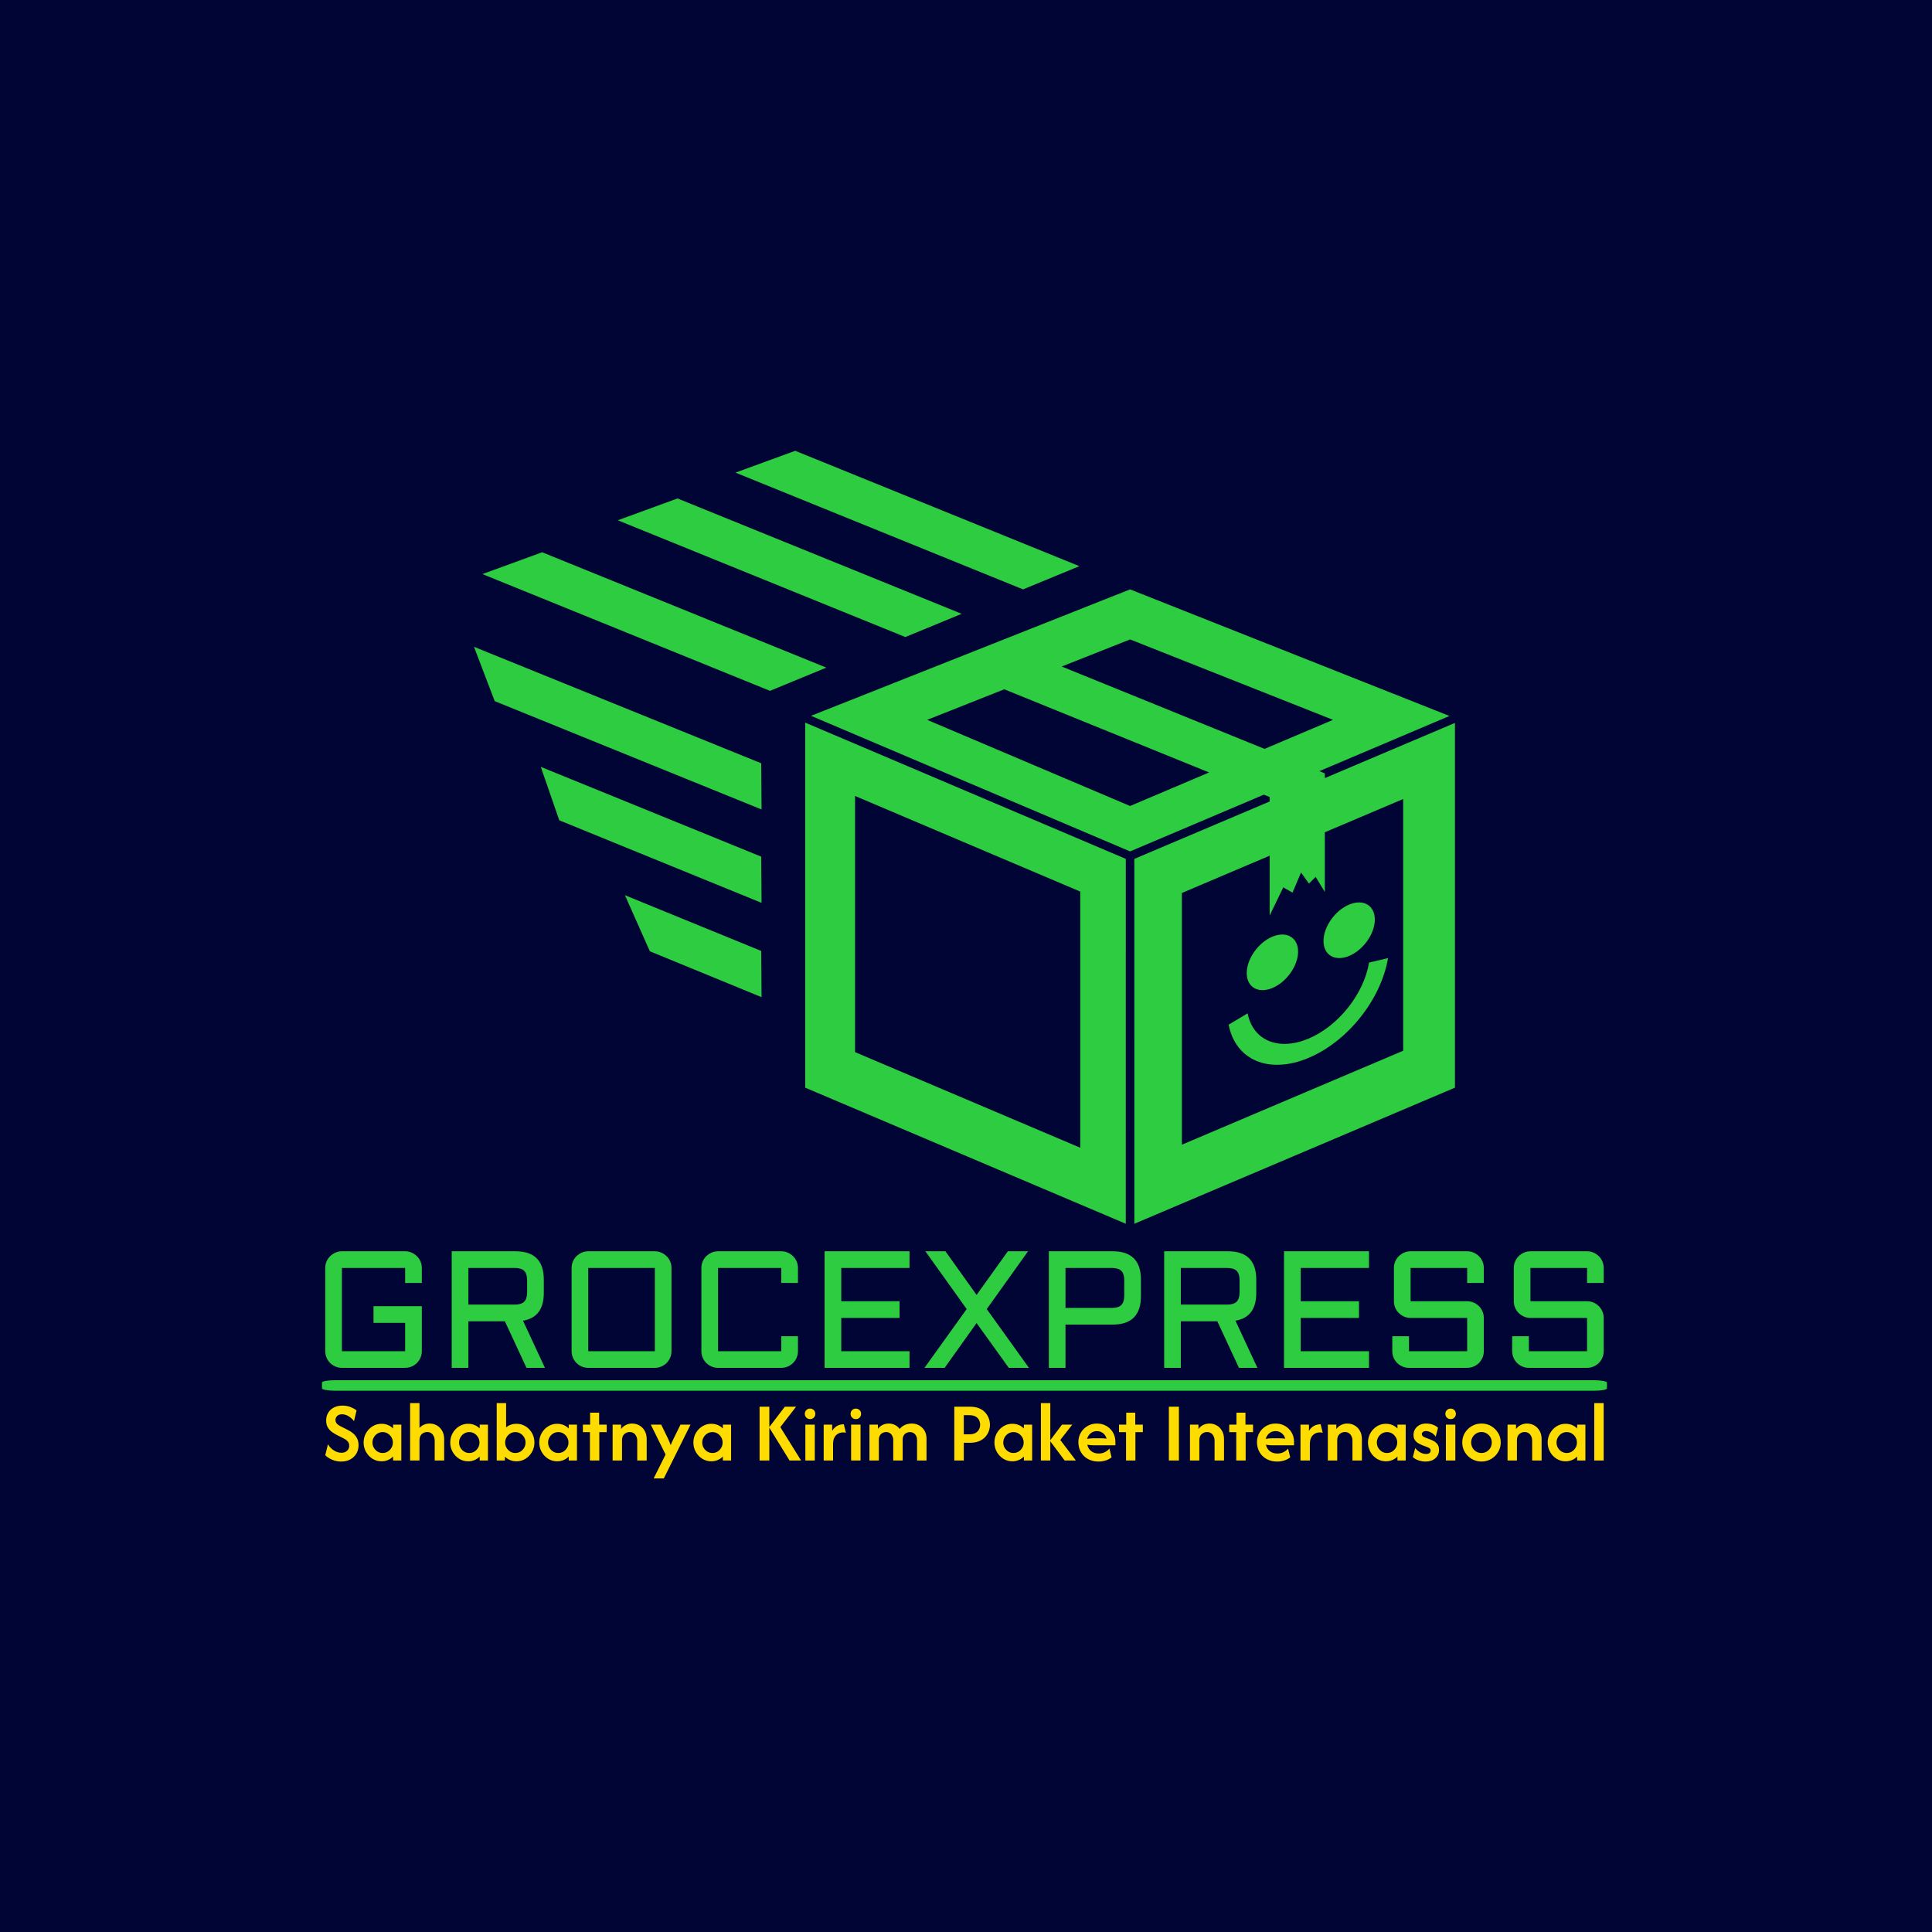
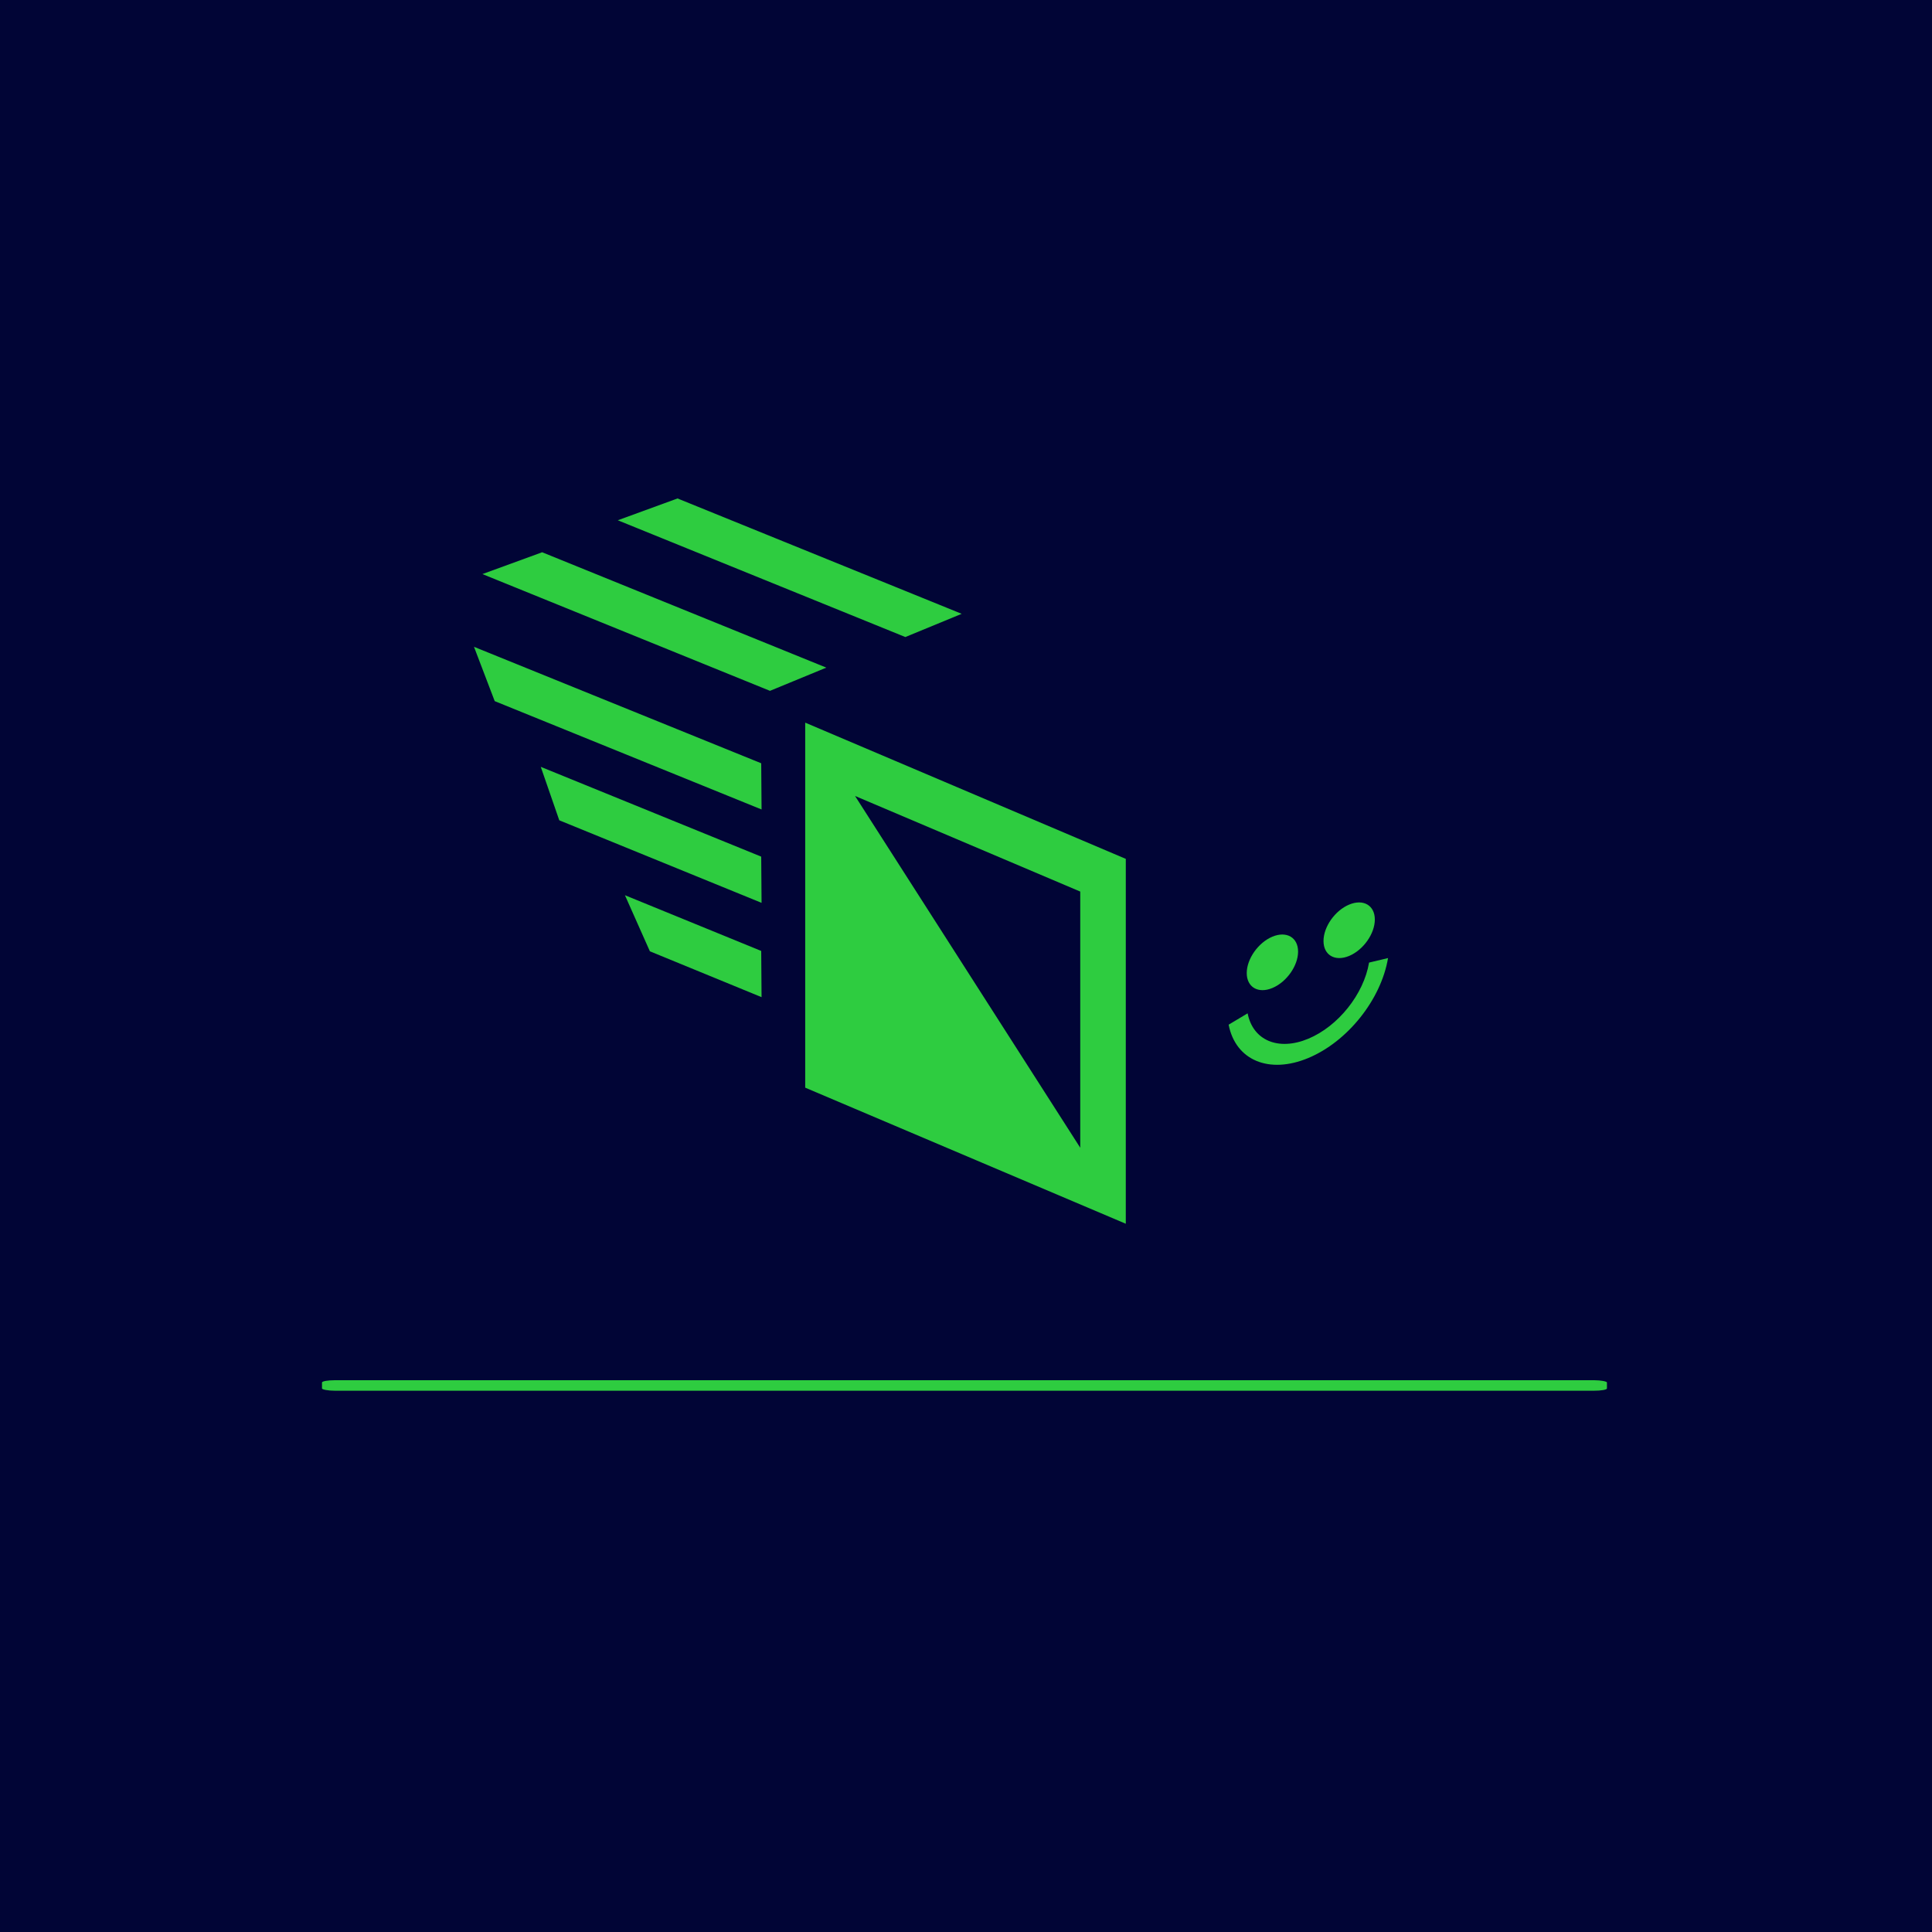
<svg xmlns="http://www.w3.org/2000/svg" version="1.1" width="1500" height="1500" viewBox="0 0 1500 1500">
  <rect width="1500" height="1500" fill="#010536" />
  <g transform="matrix(0.667,0,0,0.667,248.561,348.71)">
    <svg viewBox="0 0 310 248" data-background-color="#010536" preserveAspectRatio="xMidYMid meet" height="1200" width="1500">
      <g id="tight-bounds" transform="matrix(1,0,0,1,0.446,0.4)">
        <svg viewBox="0 0 309.108 247.2" height="247.2" width="309.108">
          <g>
            <svg viewBox="0 0 397.498 317.887" height="247.2" width="309.108">
              <g transform="matrix(1,0,0,1,0,247.629)">
                <svg viewBox="0 0 397.498 70.258" height="70.258" width="397.498">
                  <g id="textblocktransform">
                    <svg viewBox="0 0 397.498 70.258" height="70.258" width="397.498" id="textblock">
                      <g>
                        <rect width="397.498" height="3.252" x="0" y="39.887" fill="#2ecc40" opacity="1" stroke-width="0" stroke="transparent" fill-opacity="1" class="rect-yte-0" data-fill-palette-color="primary" rx="1%" id="yte-0" data-palette-color="#2ecc40" />
                      </g>
                      <g transform="matrix(1,0,0,1,0.989,0)">
                        <svg viewBox="0 0 395.52 36.057" height="36.057" width="395.52">
                          <g transform="matrix(1,0,0,1,0,0)">
                            <svg width="395.52" viewBox="4.49 -35.01 384.01 35.01" height="36.057" data-palette-color="#2ecc40">
-                               <path d="M4.49-5L4.49-30Q4.49-31.03 4.88-31.95 5.27-32.86 5.96-33.53 6.64-34.2 7.56-34.61 8.47-35.01 9.5-35.01L9.5-35.01 28.49-35.01Q29.52-35.01 30.43-34.61 31.35-34.2 32.03-33.53 32.71-32.86 33.11-31.95 33.5-31.03 33.5-30L33.5-30 33.5-25.49 28.49-25.49 28.49-30 9.5-30 9.5-5 28.49-5 28.49-13.5 18.99-13.5 18.99-18.51 33.5-18.51 33.5-5Q33.5-3.98 33.11-3.06 32.71-2.15 32.03-1.46 31.35-0.78 30.43-0.39 29.52 0 28.49 0L28.49 0 9.5 0Q8.47 0 7.56-0.39 6.64-0.78 5.96-1.46 5.27-2.15 4.88-3.06 4.49-3.98 4.49-5L4.49-5ZM70.14-26.49L70.14-22.51Q70.14-15.19 63.89-14.16L63.89-14.16 70.48 0 64.94 0 58.44-13.99 47.48-13.99 47.48 0 42.48 0 42.48-35.01 61.64-35.01Q70.14-35.01 70.14-26.49L70.14-26.49ZM47.48-30L47.48-18.99 61.37-18.99Q63.38-18.99 64.26-19.87 65.13-20.75 65.13-22.75L65.13-22.75 65.13-26.25Q65.13-28.25 64.26-29.13 63.38-30 61.37-30L61.37-30 47.48-30ZM108.49-30L108.49-5Q108.49-3.98 108.1-3.06 107.71-2.15 107.03-1.46 106.34-0.78 105.43-0.39 104.51 0 103.49 0L103.49 0 83.49 0Q82.47 0 81.55-0.39 80.63-0.78 79.95-1.46 79.27-2.15 78.88-3.06 78.49-3.98 78.49-5L78.49-5 78.49-30Q78.49-31.03 78.88-31.95 79.27-32.86 79.95-33.53 80.63-34.2 81.55-34.61 82.47-35.01 83.49-35.01L83.49-35.01 103.49-35.01Q104.51-35.01 105.43-34.61 106.34-34.2 107.03-33.53 107.71-32.86 108.1-31.95 108.49-31.03 108.49-30L108.49-30ZM103.49-30L83.49-30 83.49-5 103.49-5 103.49-30ZM117.47-5L117.47-30Q117.47-31.03 117.86-31.95 118.25-32.86 118.94-33.53 119.62-34.2 120.54-34.61 121.45-35.01 122.48-35.01L122.48-35.01 141.47-35.01Q142.5-35.01 143.41-34.61 144.33-34.2 145.01-33.53 145.7-32.86 146.09-31.95 146.48-31.03 146.48-30L146.48-30 146.48-25.49 141.47-25.49 141.47-30 122.48-30 122.48-5 141.47-5 141.47-9.5 146.48-9.5 146.48-5Q146.48-3.98 146.09-3.06 145.7-2.15 145.01-1.46 144.33-0.78 143.41-0.39 142.5 0 141.47 0L141.47 0 122.48 0Q121.45 0 120.54-0.39 119.62-0.78 118.94-1.46 118.25-2.15 117.86-3.06 117.47-3.98 117.47-5L117.47-5ZM154.48 0L154.48-35.01 179.99-35.01 179.99-30 159.49-30 159.49-20 176.99-20 176.99-14.99 159.49-14.99 159.49-5 179.99-5 179.99 0 154.48 0ZM184.75-35.01L190.78-35.01 200.13-21.9 209.53-35.01 215.59-35.01 203.19-17.65 215.86 0 209.8 0 200.13-13.45 190.54 0 184.48 0 197.16-17.65 184.75-35.01ZM226.84 0L221.84 0 221.84-35.01 241-35.01Q249.5-35.01 249.5-26.49L249.5-26.49 249.5-21.51Q249.5-12.99 241-12.99L241-12.99 226.84-12.99 226.84 0ZM226.84-30L226.84-17.99 240.73-17.99Q242.73-17.99 243.61-18.87 244.49-19.75 244.49-21.75L244.49-21.75 244.49-26.25Q244.49-28.25 243.61-29.13 242.73-30 240.73-30L240.73-30 226.84-30ZM284.14-26.49L284.14-22.51Q284.14-15.19 277.89-14.16L277.89-14.16 284.48 0 278.94 0 272.44-13.99 261.48-13.99 261.48 0 256.48 0 256.48-35.01 275.64-35.01Q284.14-35.01 284.14-26.49L284.14-26.49ZM261.48-30L261.48-18.99 275.37-18.99Q277.38-18.99 278.25-19.87 279.13-20.75 279.13-22.75L279.13-22.75 279.13-26.25Q279.13-28.25 278.25-29.13 277.38-30 275.37-30L275.37-30 261.48-30ZM292.48 0L292.48-35.01 318-35.01 318-30 297.49-30 297.49-20 314.99-20 314.99-14.99 297.49-14.99 297.49-5 318-5 318 0 292.48 0ZM347.49-14.99L330.5-14.99Q329.47-14.99 328.55-15.39 327.64-15.8 326.96-16.47 326.27-17.14 325.88-18.05 325.49-18.97 325.49-20L325.49-20 325.49-30Q325.49-31.03 325.88-31.95 326.27-32.86 326.96-33.53 327.64-34.2 328.55-34.61 329.47-35.01 330.5-35.01L330.5-35.01 347.49-35.01Q348.51-35.01 349.43-34.61 350.34-34.2 351.03-33.53 351.71-32.86 352.1-31.95 352.49-31.03 352.49-30L352.49-30 352.49-25.49 347.49-25.49 347.49-30 330.5-30 330.5-20 347.49-20Q348.51-20 349.43-19.6 350.34-19.21 351.03-18.53 351.71-17.85 352.1-16.93 352.49-16.02 352.49-14.99L352.49-14.99 352.49-5Q352.49-3.98 352.1-3.06 351.71-2.15 351.03-1.46 350.34-0.78 349.43-0.39 348.51 0 347.49 0L347.49 0 330.01 0Q328.98 0 328.07-0.39 327.15-0.78 326.47-1.46 325.78-2.15 325.39-3.06 325-3.98 325-5L325-5 325-9.5 330.01-9.5 330.01-5 347.49-5 347.49-14.99ZM383.5-14.99L366.5-14.99Q365.48-14.99 364.56-15.39 363.65-15.8 362.96-16.47 362.28-17.14 361.89-18.05 361.5-18.97 361.5-20L361.5-20 361.5-30Q361.5-31.03 361.89-31.95 362.28-32.86 362.96-33.53 363.65-34.2 364.56-34.61 365.48-35.01 366.5-35.01L366.5-35.01 383.5-35.01Q384.52-35.01 385.44-34.61 386.35-34.2 387.04-33.53 387.72-32.86 388.11-31.95 388.5-31.03 388.5-30L388.5-30 388.5-25.49 383.5-25.49 383.5-30 366.5-30 366.5-20 383.5-20Q384.52-20 385.44-19.6 386.35-19.21 387.04-18.53 387.72-17.85 388.11-16.93 388.5-16.02 388.5-14.99L388.5-14.99 388.5-5Q388.5-3.98 388.11-3.06 387.72-2.15 387.04-1.46 386.35-0.78 385.44-0.39 384.52 0 383.5 0L383.5 0 366.02 0Q364.99 0 364.07-0.39 363.16-0.78 362.48-1.46 361.79-2.15 361.4-3.06 361.01-3.98 361.01-5L361.01-5 361.01-9.5 366.02-9.5 366.02-5 383.5-5 383.5-14.99Z" opacity="1" transform="matrix(1,0,0,1,0,0)" fill="#2ecc40" class="wordmark-text-0" data-fill-palette-color="primary" id="text-0" />
-                             </svg>
+                               </svg>
                          </g>
                        </svg>
                      </g>
                      <g transform="matrix(1,0,0,1,0.989,46.97)">
                        <svg viewBox="0 0 395.52 23.289" height="23.289" width="395.52">
                          <g transform="matrix(1,0,0,1,0,0)">
                            <svg width="395.52" viewBox="2.05 -33.33 742.93 43.75" height="23.289" data-palette-color="#ffdc00">
-                               <path d="M11.28 0.63L11.28 0.63Q8.47 0.63 5.99-0.45 3.51-1.53 2.05-3.06L2.05-3.06 3.61-9.44Q4.76-7.36 6.91-5.92 9.06-4.48 11.49-4.48L11.49-4.48Q13.54-4.48 14.76-5.66 15.97-6.84 15.97-8.51L15.97-8.51Q15.97-9.86 15.35-10.73 14.72-11.6 13.89-12.14 13.06-12.67 12.47-12.95L12.47-12.95 8.75-14.83Q7.33-15.56 5.9-16.58 4.48-17.6 3.52-19.22 2.57-20.83 2.57-23.23L2.57-23.23Q2.57-25.8 3.75-27.74 4.93-29.69 7.07-30.78 9.2-31.88 12.05-31.88L12.05-31.88Q14.76-31.88 16.86-30.99 18.96-30.1 20.24-29.13L20.24-29.13 18.75-22.85Q17.5-24.55 15.63-25.69 13.75-26.84 11.77-26.84L11.77-26.84Q10-26.84 8.99-25.89 7.99-24.93 7.99-23.51L7.99-23.51Q7.99-22.57 8.42-21.88 8.85-21.18 9.58-20.68 10.31-20.17 11.15-19.76L11.15-19.76 14.9-17.88Q15.76-17.47 16.86-16.77 17.95-16.08 18.99-15.02 20.03-13.96 20.71-12.45 21.39-10.94 21.39-8.85L21.39-8.85Q21.39-6.18 20.14-4.03 18.89-1.88 16.63-0.63 14.38 0.63 11.28 0.63ZM34.72 0.49L34.72 0.49Q31.87 0.49 29.51-0.99 27.15-2.47 25.74-4.95 24.34-7.43 24.34-10.42L24.34-10.42Q24.34-13.44 25.74-15.9 27.15-18.37 29.51-19.84 31.87-21.32 34.72-21.32L34.72-21.32Q36.77-21.32 38.5-20.59 40.24-19.86 41.46-18.58L41.46-18.58 41.46-20.83 46.25-20.83 46.25 0 41.46 0 41.46-2.29Q40.24-1.01 38.5-0.26 36.77 0.49 34.72 0.49ZM35.38-4.34L35.38-4.34Q37.05-4.34 38.38-5.17 39.72-6.01 40.52-7.38 41.32-8.75 41.32-10.42L41.32-10.42Q41.32-12.08 40.52-13.45 39.72-14.83 38.38-15.66 37.05-16.49 35.41-16.49L35.41-16.49Q33.75-16.49 32.41-15.66 31.07-14.83 30.28-13.45 29.48-12.08 29.48-10.42L29.48-10.42Q29.48-8.75 30.28-7.38 31.07-6.01 32.41-5.17 33.75-4.34 35.38-4.34ZM56.8 0L51.35 0 51.35-33.33 56.8-33.33 56.8-18.92Q57.95-20.17 59.46-20.82 60.97-21.46 62.67-21.46L62.67-21.46Q64.89-21.46 66.82-20.4 68.75-19.34 69.94-17.29 71.14-15.24 71.14-12.36L71.14-12.36 71.14 0 65.65 0 65.65-11.63Q65.65-13.54 64.51-15.03 63.36-16.53 61.25-16.53L61.25-16.53Q59.51-16.53 58.15-15.33 56.8-14.13 56.8-11.7L56.8-11.7 56.8 0ZM85.06 0.49L85.06 0.49Q82.21 0.49 79.85-0.99 77.49-2.47 76.09-4.95 74.68-7.43 74.68-10.42L74.68-10.42Q74.68-13.44 76.09-15.9 77.49-18.37 79.85-19.84 82.21-21.32 85.06-21.32L85.06-21.32Q87.11-21.32 88.85-20.59 90.58-19.86 91.8-18.58L91.8-18.58 91.8-20.83 96.59-20.83 96.59 0 91.8 0 91.8-2.29Q90.58-1.01 88.85-0.26 87.11 0.49 85.06 0.49ZM85.72-4.34L85.72-4.34Q87.39-4.34 88.73-5.17 90.06-6.01 90.86-7.38 91.66-8.75 91.66-10.42L91.66-10.42Q91.66-12.08 90.86-13.45 90.06-14.83 88.73-15.66 87.39-16.49 85.76-16.49L85.76-16.49Q84.09-16.49 82.75-15.66 81.42-14.83 80.62-13.45 79.82-12.08 79.82-10.42L79.82-10.42Q79.82-8.75 80.62-7.38 81.42-6.01 82.75-5.17 84.09-4.34 85.72-4.34ZM113.15 0.49L113.15 0.49Q111.14 0.49 109.43-0.24 107.73-0.97 106.45-2.22L106.45-2.22 106.45 0 101.69 0 101.69-33.33 107.14-33.33 107.14-19.24Q108.36-20.24 109.87-20.78 111.38-21.32 113.15-21.32L113.15-21.32Q116.07-21.32 118.43-19.86 120.79-18.4 122.19-15.92 123.6-13.44 123.6-10.42L123.6-10.42Q123.6-7.43 122.19-4.95 120.79-2.47 118.43-0.99 116.07 0.49 113.15 0.49ZM112.49-4.34L112.49-4.34Q114.16-4.34 115.49-5.17 116.83-6.01 117.63-7.38 118.43-8.75 118.43-10.42L118.43-10.42Q118.43-12.08 117.63-13.45 116.83-14.83 115.49-15.66 114.16-16.49 112.52-16.49L112.52-16.49Q110.86-16.49 109.52-15.66 108.18-14.83 107.39-13.45 106.59-12.08 106.59-10.42L106.59-10.42Q106.59-8.75 107.39-7.38 108.18-6.01 109.52-5.17 110.86-4.34 112.49-4.34ZM136.79 0.49L136.79 0.49Q133.95 0.49 131.58-0.99 129.22-2.47 127.82-4.95 126.41-7.43 126.41-10.42L126.41-10.42Q126.41-13.44 127.82-15.9 129.22-18.37 131.58-19.84 133.95-21.32 136.79-21.32L136.79-21.32Q138.84-21.32 140.58-20.59 142.31-19.86 143.53-18.58L143.53-18.58 143.53-20.83 148.32-20.83 148.32 0 143.53 0 143.53-2.29Q142.31-1.01 140.58-0.26 138.84 0.49 136.79 0.49ZM137.45-4.34L137.45-4.34Q139.12-4.34 140.46-5.17 141.79-6.01 142.59-7.38 143.39-8.75 143.39-10.42L143.39-10.42Q143.39-12.08 142.59-13.45 141.79-14.83 140.46-15.66 139.12-16.49 137.49-16.49L137.49-16.49Q135.82-16.49 134.48-15.66 133.15-14.83 132.35-13.45 131.55-12.08 131.55-10.42L131.55-10.42Q131.55-8.75 132.35-7.38 133.15-6.01 134.48-5.17 135.82-4.34 137.45-4.34ZM161.3 0L155.85 0 155.85-16.46 151.76-16.46 151.76-20.83 155.96-20.83 155.96-27.78 161.2-27.78 161.2-20.83 165.61-20.83 165.61-16.46 161.3-16.46 161.3 0ZM174.5 0L169.05 0 169.05-20.83 173.98-20.83 173.98-18.26Q175.09-19.83 176.77-20.64 178.45-21.46 180.36-21.46L180.36-21.46Q182.59-21.46 184.51-20.4 186.44-19.34 187.64-17.29 188.84-15.24 188.84-12.36L188.84-12.36 188.84 0 183.35 0 183.35-11.63Q183.35-13.54 182.2-15.03 181.06-16.53 178.94-16.53L178.94-16.53Q177.2-16.53 175.85-15.33 174.5-14.13 174.5-11.7L174.5-11.7 174.5 0ZM198.8 10.42L192.9 10.42 199.81-3.44 191.23-20.83 197.27-20.83 201.16-12.85Q201.65-11.77 202.06-10.83 202.48-9.9 202.79-8.89L202.79-8.89Q203.17-9.9 203.59-10.83 204.01-11.77 204.56-12.85L204.56-12.85 208.49-20.83 214.32-20.83 198.8 10.42ZM226.37 0.49L226.37 0.49Q223.52 0.49 221.16-0.99 218.8-2.47 217.39-4.95 215.98-7.43 215.98-10.42L215.98-10.42Q215.98-13.44 217.39-15.9 218.8-18.37 221.16-19.84 223.52-21.32 226.37-21.32L226.37-21.32Q228.41-21.32 230.15-20.59 231.89-19.86 233.1-18.58L233.1-18.58 233.1-20.83 237.89-20.83 237.89 0 233.1 0 233.1-2.29Q231.89-1.01 230.15-0.26 228.41 0.49 226.37 0.49ZM227.03-4.34L227.03-4.34Q228.69-4.34 230.03-5.17 231.37-6.01 232.16-7.38 232.96-8.75 232.96-10.42L232.96-10.42Q232.96-12.08 232.16-13.45 231.37-14.83 230.03-15.66 228.69-16.49 227.06-16.49L227.06-16.49Q225.39-16.49 224.06-15.66 222.72-14.83 221.92-13.45 221.12-12.08 221.12-10.42L221.12-10.42Q221.12-8.75 221.92-7.38 222.72-6.01 224.06-5.17 225.39-4.34 227.03-4.34ZM278.55 0L271.85 0 259.97-19.27 269.14-31.25 275.67-31.25 266.5-19.38 278.55 0ZM260.11 0L254.45 0 254.45-31.25 260.11-31.25 260.11 0ZM286.53 0L281.05 0 281.05-20.83 286.53-20.83 286.53 0ZM283.79-24.03L283.79-24.03Q282.5-24.03 281.62-24.91 280.73-25.8 280.73-27.08L280.73-27.08Q280.73-28.4 281.62-29.27 282.5-30.14 283.79-30.14L283.79-30.14Q285.11-30.14 285.98-29.27 286.84-28.4 286.84-27.08L286.84-27.08Q286.84-25.8 285.98-24.91 285.11-24.03 283.79-24.03ZM297.15 0L291.7 0 291.7-20.83 296.63-20.83 296.63-17.19Q297.71-19.03 299.41-20.03 301.11-21.04 303.4-21.04L303.4-21.04 304.62-16.11Q303.96-16.32 303.13-16.32L303.13-16.32Q300.42-16.32 298.79-14.58 297.15-12.85 297.15-9.65L297.15-9.65 297.15 0ZM313.12 0L307.64 0 307.64-20.83 313.12-20.83 313.12 0ZM310.38-24.03L310.38-24.03Q309.1-24.03 308.21-24.91 307.33-25.8 307.33-27.08L307.33-27.08Q307.33-28.4 308.21-29.27 309.1-30.14 310.38-30.14L310.38-30.14Q311.7-30.14 312.57-29.27 313.44-28.4 313.44-27.08L313.44-27.08Q313.44-25.8 312.57-24.91 311.7-24.03 310.38-24.03ZM323.75 0L318.3 0 318.3-20.83 323.23-20.83 323.23-18.37Q324.34-19.9 326-20.68 327.67-21.46 329.51-21.46L329.51-21.46Q331.42-21.46 333.09-20.64 334.75-19.83 335.87-18.3L335.87-18.3Q337.08-19.86 338.92-20.66 340.76-21.46 342.88-21.46L342.88-21.46Q345.14-21.46 347.08-20.42 349.02-19.38 350.24-17.4 351.46-15.42 351.46-12.64L351.46-12.64 351.46 0 345.97 0 345.97-11.88Q345.97-13.85 344.84-15.17 343.71-16.49 341.8-16.49L341.8-16.49Q340.73-16.49 339.75-16.01 338.78-15.52 338.19-14.51 337.6-13.51 337.6-11.94L337.6-11.94 337.6 0 332.12 0 332.12-11.88Q332.12-13.19 331.59-14.25 331.07-15.31 330.14-15.92 329.2-16.53 327.95-16.53L327.95-16.53Q326.91-16.53 325.93-16.02 324.96-15.52 324.35-14.51 323.75-13.51 323.75-11.94L323.75-11.94 323.75 0ZM373.12 0L367.6 0 367.6-31.25 376.59-31.25Q379.82-31.25 382.06-30.3 384.3-29.34 385.67-27.76 387.04-26.18 387.68-24.36 388.33-22.53 388.33-20.73L388.33-20.73Q388.33-18.99 387.7-17.17 387.08-15.35 385.69-13.77 384.3-12.19 382.08-11.23 379.85-10.28 376.59-10.28L376.59-10.28 373.12-10.28 373.12 0ZM373.12-26.32L373.12-15.21 376.28-15.21Q378.67-15.21 380.04-16.04 381.42-16.88 382.02-18.14 382.63-19.41 382.63-20.76L382.63-20.76Q382.63-22.05 382.06-23.33 381.49-24.62 380.1-25.47 378.71-26.32 376.28-26.32L376.28-26.32 373.12-26.32ZM401.31 0.49L401.31 0.49Q398.46 0.49 396.1-0.99 393.74-2.47 392.33-4.95 390.93-7.43 390.93-10.42L390.93-10.42Q390.93-13.44 392.33-15.9 393.74-18.37 396.1-19.84 398.46-21.32 401.31-21.32L401.31-21.32Q403.36-21.32 405.09-20.59 406.83-19.86 408.05-18.58L408.05-18.58 408.05-20.83 412.84-20.83 412.84 0 408.05 0 408.05-2.29Q406.83-1.01 405.09-0.26 403.36 0.49 401.31 0.49ZM401.97-4.34L401.97-4.34Q403.64-4.34 404.97-5.17 406.31-6.01 407.11-7.38 407.91-8.75 407.91-10.42L407.91-10.42Q407.91-12.08 407.11-13.45 406.31-14.83 404.97-15.66 403.64-16.49 402-16.49L402-16.49Q400.34-16.49 399-15.66 397.66-14.83 396.86-13.45 396.07-12.08 396.07-10.42L396.07-10.42Q396.07-8.75 396.86-7.38 397.66-6.01 399-5.17 400.34-4.34 401.97-4.34ZM438.25 0L431.72 0 423.15-11.46 430.2-20.83 436.17-20.83 429.19-11.91 438.25 0ZM423.39 0L417.94 0 417.94-33.33 423.39-33.33 423.39 0ZM451.41 0.63L451.41 0.63Q447.97 0.63 445.31-0.83 442.66-2.29 441.18-4.84 439.71-7.4 439.71-10.63L439.71-10.63Q439.71-13.75 441.15-16.18 442.59-18.61 445.05-20.03 447.52-21.46 450.51-21.46L450.51-21.46Q453.56-21.46 455.97-20.07 458.39-18.68 459.81-16.27 461.23-13.85 461.23-10.8L461.23-10.8 461.23-8.82 448.28-8.82Q447.42-8.82 446.58-8.92 445.75-9.03 444.92-9.17L444.92-9.17Q445.33-6.91 447.1-5.47 448.87-4.03 451.55-4.03L451.55-4.03Q453.53-4.03 455.12-4.84 456.72-5.66 457.76-6.91L457.76-6.91 459.01-1.81Q457.45-0.59 455.51 0.02 453.56 0.63 451.41 0.63ZM444.78-12.53L444.78-12.53Q446.55-12.88 448.28-12.88L448.28-12.88 452.76-12.88Q453.7-12.88 454.53-12.83 455.37-12.78 456.13-12.6L456.13-12.6Q455.61-14.62 454.1-15.83 452.59-17.05 450.47-17.05L450.47-17.05Q448.39-17.05 446.86-15.8 445.33-14.55 444.78-12.53ZM472.86 0L467.41 0 467.41-16.46 463.32-16.46 463.32-20.83 467.52-20.83 467.52-27.78 472.76-27.78 472.76-20.83 477.17-20.83 477.17-16.46 472.86-16.46 472.86 0ZM498.14 0L492.3 0 492.3-31.25 498.14-31.25 498.14 0ZM510.01 0L504.56 0 504.56-20.83 509.49-20.83 509.49-18.26Q510.6-19.83 512.28-20.64 513.97-21.46 515.88-21.46L515.88-21.46Q518.1-21.46 520.03-20.4 521.95-19.34 523.15-17.29 524.35-15.24 524.35-12.36L524.35-12.36 524.35 0 518.86 0 518.86-11.63Q518.86-13.54 517.72-15.03 516.57-16.53 514.45-16.53L514.45-16.53Q512.72-16.53 511.36-15.33 510.01-14.13 510.01-11.7L510.01-11.7 510.01 0ZM536.92 0L531.47 0 531.47-16.46 527.37-16.46 527.37-20.83 531.57-20.83 531.57-27.78 536.81-27.78 536.81-20.83 541.22-20.83 541.22-16.46 536.92-16.46 536.92 0ZM555.21 0.63L555.21 0.63Q551.78 0.63 549.12-0.83 546.46-2.29 544.99-4.84 543.51-7.4 543.51-10.63L543.51-10.63Q543.51-13.75 544.95-16.18 546.39-18.61 548.86-20.03 551.32-21.46 554.31-21.46L554.31-21.46Q557.37-21.46 559.78-20.07 562.19-18.68 563.62-16.27 565.04-13.85 565.04-10.8L565.04-10.8 565.04-8.82 552.09-8.82Q551.22-8.82 550.39-8.92 549.55-9.03 548.72-9.17L548.72-9.17Q549.14-6.91 550.91-5.47 552.68-4.03 555.35-4.03L555.35-4.03Q557.33-4.03 558.93-4.84 560.53-5.66 561.57-6.91L561.57-6.91 562.82-1.81Q561.25-0.59 559.31 0.02 557.37 0.63 555.21 0.63ZM548.58-12.53L548.58-12.53Q550.35-12.88 552.09-12.88L552.09-12.88 556.57-12.88Q557.5-12.88 558.34-12.83 559.17-12.78 559.93-12.6L559.93-12.6Q559.41-14.62 557.9-15.83 556.39-17.05 554.28-17.05L554.28-17.05Q552.19-17.05 550.66-15.8 549.14-14.55 548.58-12.53ZM574.24 0L568.79 0 568.79-20.83 573.72-20.83 573.72-17.19Q574.79-19.03 576.5-20.03 578.2-21.04 580.49-21.04L580.49-21.04 581.7-16.11Q581.04-16.32 580.21-16.32L580.21-16.32Q577.5-16.32 575.87-14.58 574.24-12.85 574.24-9.65L574.24-9.65 574.24 0ZM590.14 0L584.69 0 584.69-20.83 589.62-20.83 589.62-18.26Q590.73-19.83 592.41-20.64 594.1-21.46 596.01-21.46L596.01-21.46Q598.23-21.46 600.16-20.4 602.08-19.34 603.28-17.29 604.48-15.24 604.48-12.36L604.48-12.36 604.48 0 598.99 0 598.99-11.63Q598.99-13.54 597.85-15.03 596.7-16.53 594.58-16.53L594.58-16.53Q592.85-16.53 591.49-15.33 590.14-14.13 590.14-11.7L590.14-11.7 590.14 0ZM618.4 0.49L618.4 0.49Q615.55 0.49 613.19-0.99 610.83-2.47 609.42-4.95 608.02-7.43 608.02-10.42L608.02-10.42Q608.02-13.44 609.42-15.9 610.83-18.37 613.19-19.84 615.55-21.32 618.4-21.32L618.4-21.32Q620.45-21.32 622.18-20.59 623.92-19.86 625.14-18.58L625.14-18.58 625.14-20.83 629.93-20.83 629.93 0 625.14 0 625.14-2.29Q623.92-1.01 622.18-0.26 620.45 0.49 618.4 0.49ZM619.06-4.34L619.06-4.34Q620.73-4.34 622.06-5.17 623.4-6.01 624.2-7.38 625-8.75 625-10.42L625-10.42Q625-12.08 624.2-13.45 623.4-14.83 622.06-15.66 620.73-16.49 619.09-16.49L619.09-16.49Q617.43-16.49 616.09-15.66 614.75-14.83 613.96-13.45 613.16-12.08 613.16-10.42L613.16-10.42Q613.16-8.75 613.96-7.38 614.75-6.01 616.09-5.17 617.43-4.34 619.06-4.34ZM641.49 0.63L641.49 0.63Q639.51 0.63 637.42-0.05 635.34-0.73 634.09-1.98L634.09-1.98 635.48-7.26Q636.49-5.8 638.21-4.79 639.92-3.78 641.8-3.78L641.8-3.78Q643.15-3.78 643.8-4.34 644.44-4.9 644.44-5.73L644.44-5.73Q644.44-6.67 643.78-7.1 643.12-7.53 642.46-7.78L642.46-7.78 639.58-8.85Q638.67-9.24 637.46-9.88 636.24-10.52 635.36-11.72 634.47-12.92 634.47-14.86L634.47-14.86Q634.47-16.63 635.34-18.13 636.21-19.62 637.88-20.54 639.54-21.46 641.83-21.46L641.83-21.46Q643.92-21.46 645.83-20.75 647.74-20.03 648.71-18.99L648.71-18.99 647.39-13.85Q646.31-15.38 644.73-16.23 643.15-17.08 641.7-17.08L641.7-17.08Q640.52-17.08 639.91-16.55 639.3-16.01 639.3-15.28L639.3-15.28Q639.3-14.76 639.72-14.25 640.13-13.75 641.07-13.4L641.07-13.4 643.81-12.36Q644.89-11.98 646.17-11.3 647.46-10.63 648.38-9.41 649.3-8.19 649.3-6.08L649.3-6.08Q649.3-3.13 647.13-1.25 644.96 0.63 641.49 0.63ZM658.78 0L653.29 0 653.29-20.83 658.78-20.83 658.78 0ZM656.03-24.03L656.03-24.03Q654.75-24.03 653.86-24.91 652.98-25.8 652.98-27.08L652.98-27.08Q652.98-28.4 653.86-29.27 654.75-30.14 656.03-30.14L656.03-30.14Q657.35-30.14 658.22-29.27 659.09-28.4 659.09-27.08L659.09-27.08Q659.09-25.8 658.22-24.91 657.35-24.03 656.03-24.03ZM673.98 0.63L673.98 0.63Q670.89 0.63 668.34-0.87 665.79-2.36 664.29-4.86 662.8-7.36 662.8-10.42L662.8-10.42Q662.8-13.51 664.29-15.99 665.79-18.47 668.34-19.97 670.89-21.46 673.95-21.46L673.95-21.46Q677.07-21.46 679.61-19.97 682.14-18.47 683.65-15.99 685.16-13.51 685.16-10.42L685.16-10.42Q685.16-7.4 683.65-4.88 682.14-2.36 679.61-0.87 677.07 0.63 673.98 0.63ZM673.95-4.34L673.95-4.34Q675.65-4.34 677-5.16 678.36-5.97 679.16-7.36 679.95-8.75 679.95-10.42L679.95-10.42Q679.95-12.12 679.16-13.49 678.36-14.86 677-15.69 675.65-16.53 673.95-16.53L673.95-16.53Q672.28-16.53 670.93-15.69 669.57-14.86 668.77-13.49 667.98-12.12 667.98-10.42L667.98-10.42Q667.98-8.75 668.77-7.36 669.57-5.97 670.93-5.16 672.28-4.34 673.95-4.34ZM694.57 0L689.12 0 689.12-20.83 694.05-20.83 694.05-18.26Q695.16-19.83 696.84-20.64 698.53-21.46 700.44-21.46L700.44-21.46Q702.66-21.46 704.59-20.4 706.51-19.34 707.71-17.29 708.91-15.24 708.91-12.36L708.91-12.36 708.91 0 703.42 0 703.42-11.63Q703.42-13.54 702.28-15.03 701.13-16.53 699.01-16.53L699.01-16.53Q697.28-16.53 695.92-15.33 694.57-14.13 694.57-11.7L694.57-11.7 694.57 0ZM722.83 0.49L722.83 0.49Q719.98 0.49 717.62-0.99 715.26-2.47 713.86-4.95 712.45-7.43 712.45-10.42L712.45-10.42Q712.45-13.44 713.86-15.9 715.26-18.37 717.62-19.84 719.98-21.32 722.83-21.32L722.83-21.32Q724.88-21.32 726.62-20.59 728.35-19.86 729.57-18.58L729.57-18.58 729.57-20.83 734.36-20.83 734.36 0 729.57 0 729.57-2.29Q728.35-1.01 726.62-0.26 724.88 0.49 722.83 0.49ZM723.49-4.34L723.49-4.34Q725.16-4.34 726.49-5.17 727.83-6.01 728.63-7.38 729.43-8.75 729.43-10.42L729.43-10.42Q729.43-12.08 728.63-13.45 727.83-14.83 726.49-15.66 725.16-16.49 723.53-16.49L723.53-16.49Q721.86-16.49 720.52-15.66 719.19-14.83 718.39-13.45 717.59-12.08 717.59-10.42L717.59-10.42Q717.59-8.75 718.39-7.38 719.19-6.01 720.52-5.17 721.86-4.34 723.49-4.34ZM744.98 0L739.5 0 739.5-33.33 744.98-33.33 744.98 0Z" opacity="1" transform="matrix(1,0,0,1,0,0)" fill="#ffdc00" class="slogan-text-1" data-fill-palette-color="secondary" id="text-1" />
-                             </svg>
+                               </svg>
                          </g>
                        </svg>
                      </g>
                    </svg>
                  </g>
                </svg>
              </g>
              <g transform="matrix(1,0,0,1,47.018,0)">
                <svg viewBox="0 0 303.461 239.117" height="239.117" width="303.461">
                  <g>
                    <svg version="1.1" x="0" y="0" viewBox="5.208 14.624 89.792 70.753" enable-background="new 0 0 100 100" xml:space="preserve" height="239.117" width="303.461" class="icon-icon-0" data-fill-palette-color="accent" id="icon-0">
                      <g fill="#2ecc40" data-fill-palette-color="accent">
                        <polygon points="32.302,36.596 5.979,25.908 11.448,23.911 37.458,34.471  " fill="#2ecc40" data-fill-palette-color="accent" />
                      </g>
                      <g fill="#2ecc40" data-fill-palette-color="accent">
                        <polygon points="44.692,31.671 18.37,20.983 23.838,18.986 49.849,29.546  " fill="#2ecc40" data-fill-palette-color="accent" />
                      </g>
                      <g fill="#2ecc40" data-fill-palette-color="accent">
-                         <polygon points="55.466,27.309 29.144,16.621 34.612,14.624 60.623,25.184  " fill="#2ecc40" data-fill-palette-color="accent" />
-                       </g>
+                         </g>
                      <g fill="#2ecc40" data-fill-palette-color="accent">
                        <polygon points="31.531,47.455 7.105,37.538 5.208,32.566 31.499,43.226  " fill="#2ecc40" data-fill-palette-color="accent" />
                      </g>
                      <g fill="#2ecc40" data-fill-palette-color="accent">
                        <polygon points="31.531,56.002 13.015,48.446 11.32,43.553 31.499,51.772  " fill="#2ecc40" data-fill-palette-color="accent" />
                      </g>
                      <g fill="#2ecc40" data-fill-palette-color="accent">
                        <polygon points="31.531,64.634 21.308,60.437 19.025,55.304 31.499,60.404  " fill="#2ecc40" data-fill-palette-color="accent" />
                      </g>
                      <g fill="#2ecc40" data-fill-palette-color="accent">
-                         <path d="M35.526 72.919L64.871 85.376 64.872 51.977 35.526 39.506zM40.088 46.218L60.702 54.97V78.418L40.088 69.667z" fill="#2ecc40" data-fill-palette-color="accent" />
-                         <path d="M83.089 44.584V44.157L81.933 44.651 83.089 44.15 82.587 43.946 94.498 38.895 65.264 27.309 36.06 38.882 65.264 51.293 77.507 46.101 78.041 46.318V46.725L65.655 51.978 65.654 85.377 95 72.919V39.532zM83.839 39.251L77.573 41.91 59.005 34.37 65.264 31.89zM65.264 47.137L46.688 39.252 53.748 36.454 72.496 44.067zM90.26 69.539L70.004 78.14V55.098L78.041 51.686V57.165L79.286 54.585 80.132 55.065 80.912 53.225 81.636 54.238 82.249 53.625 83.089 55.007V49.542L90.26 46.498z" fill="#2ecc40" data-fill-palette-color="accent" />
+                         <path d="M35.526 72.919L64.871 85.376 64.872 51.977 35.526 39.506zM40.088 46.218L60.702 54.97V78.418z" fill="#2ecc40" data-fill-palette-color="accent" />
                      </g>
                      <path d="M87.667 57.529C87.667 58.825 86.615 60.316 85.317 60.86 84.021 61.401 82.969 60.79 82.969 59.493 82.969 58.194 84.021 56.703 85.317 56.162 86.615 55.619 87.667 56.231 87.667 57.529" fill="#2ecc40" data-fill-palette-color="accent" />
                      <path d="M80.641 60.467C80.641 61.763 79.589 63.253 78.29 63.796 76.994 64.339 75.942 63.725 75.942 62.429S76.994 59.64 78.29 59.098C79.589 58.557 80.641 59.169 80.641 60.467" fill="#2ecc40" data-fill-palette-color="accent" />
                      <path d="M81.579 70.204C77.99 71.704 74.922 70.421 74.285 67.154L76.023 66.115C76.507 68.604 78.845 69.582 81.579 68.439 84.316 67.295 86.653 64.365 87.138 61.47L88.876 61.056C88.239 64.856 85.171 68.704 81.579 70.204" fill="#2ecc40" data-fill-palette-color="accent" />
                    </svg>
                  </g>
                </svg>
              </g>
              <g />
            </svg>
          </g>
          <defs />
        </svg>
        <rect width="309.108" height="247.2" fill="none" stroke="none" visibility="hidden" />
      </g>
    </svg>
  </g>
</svg>